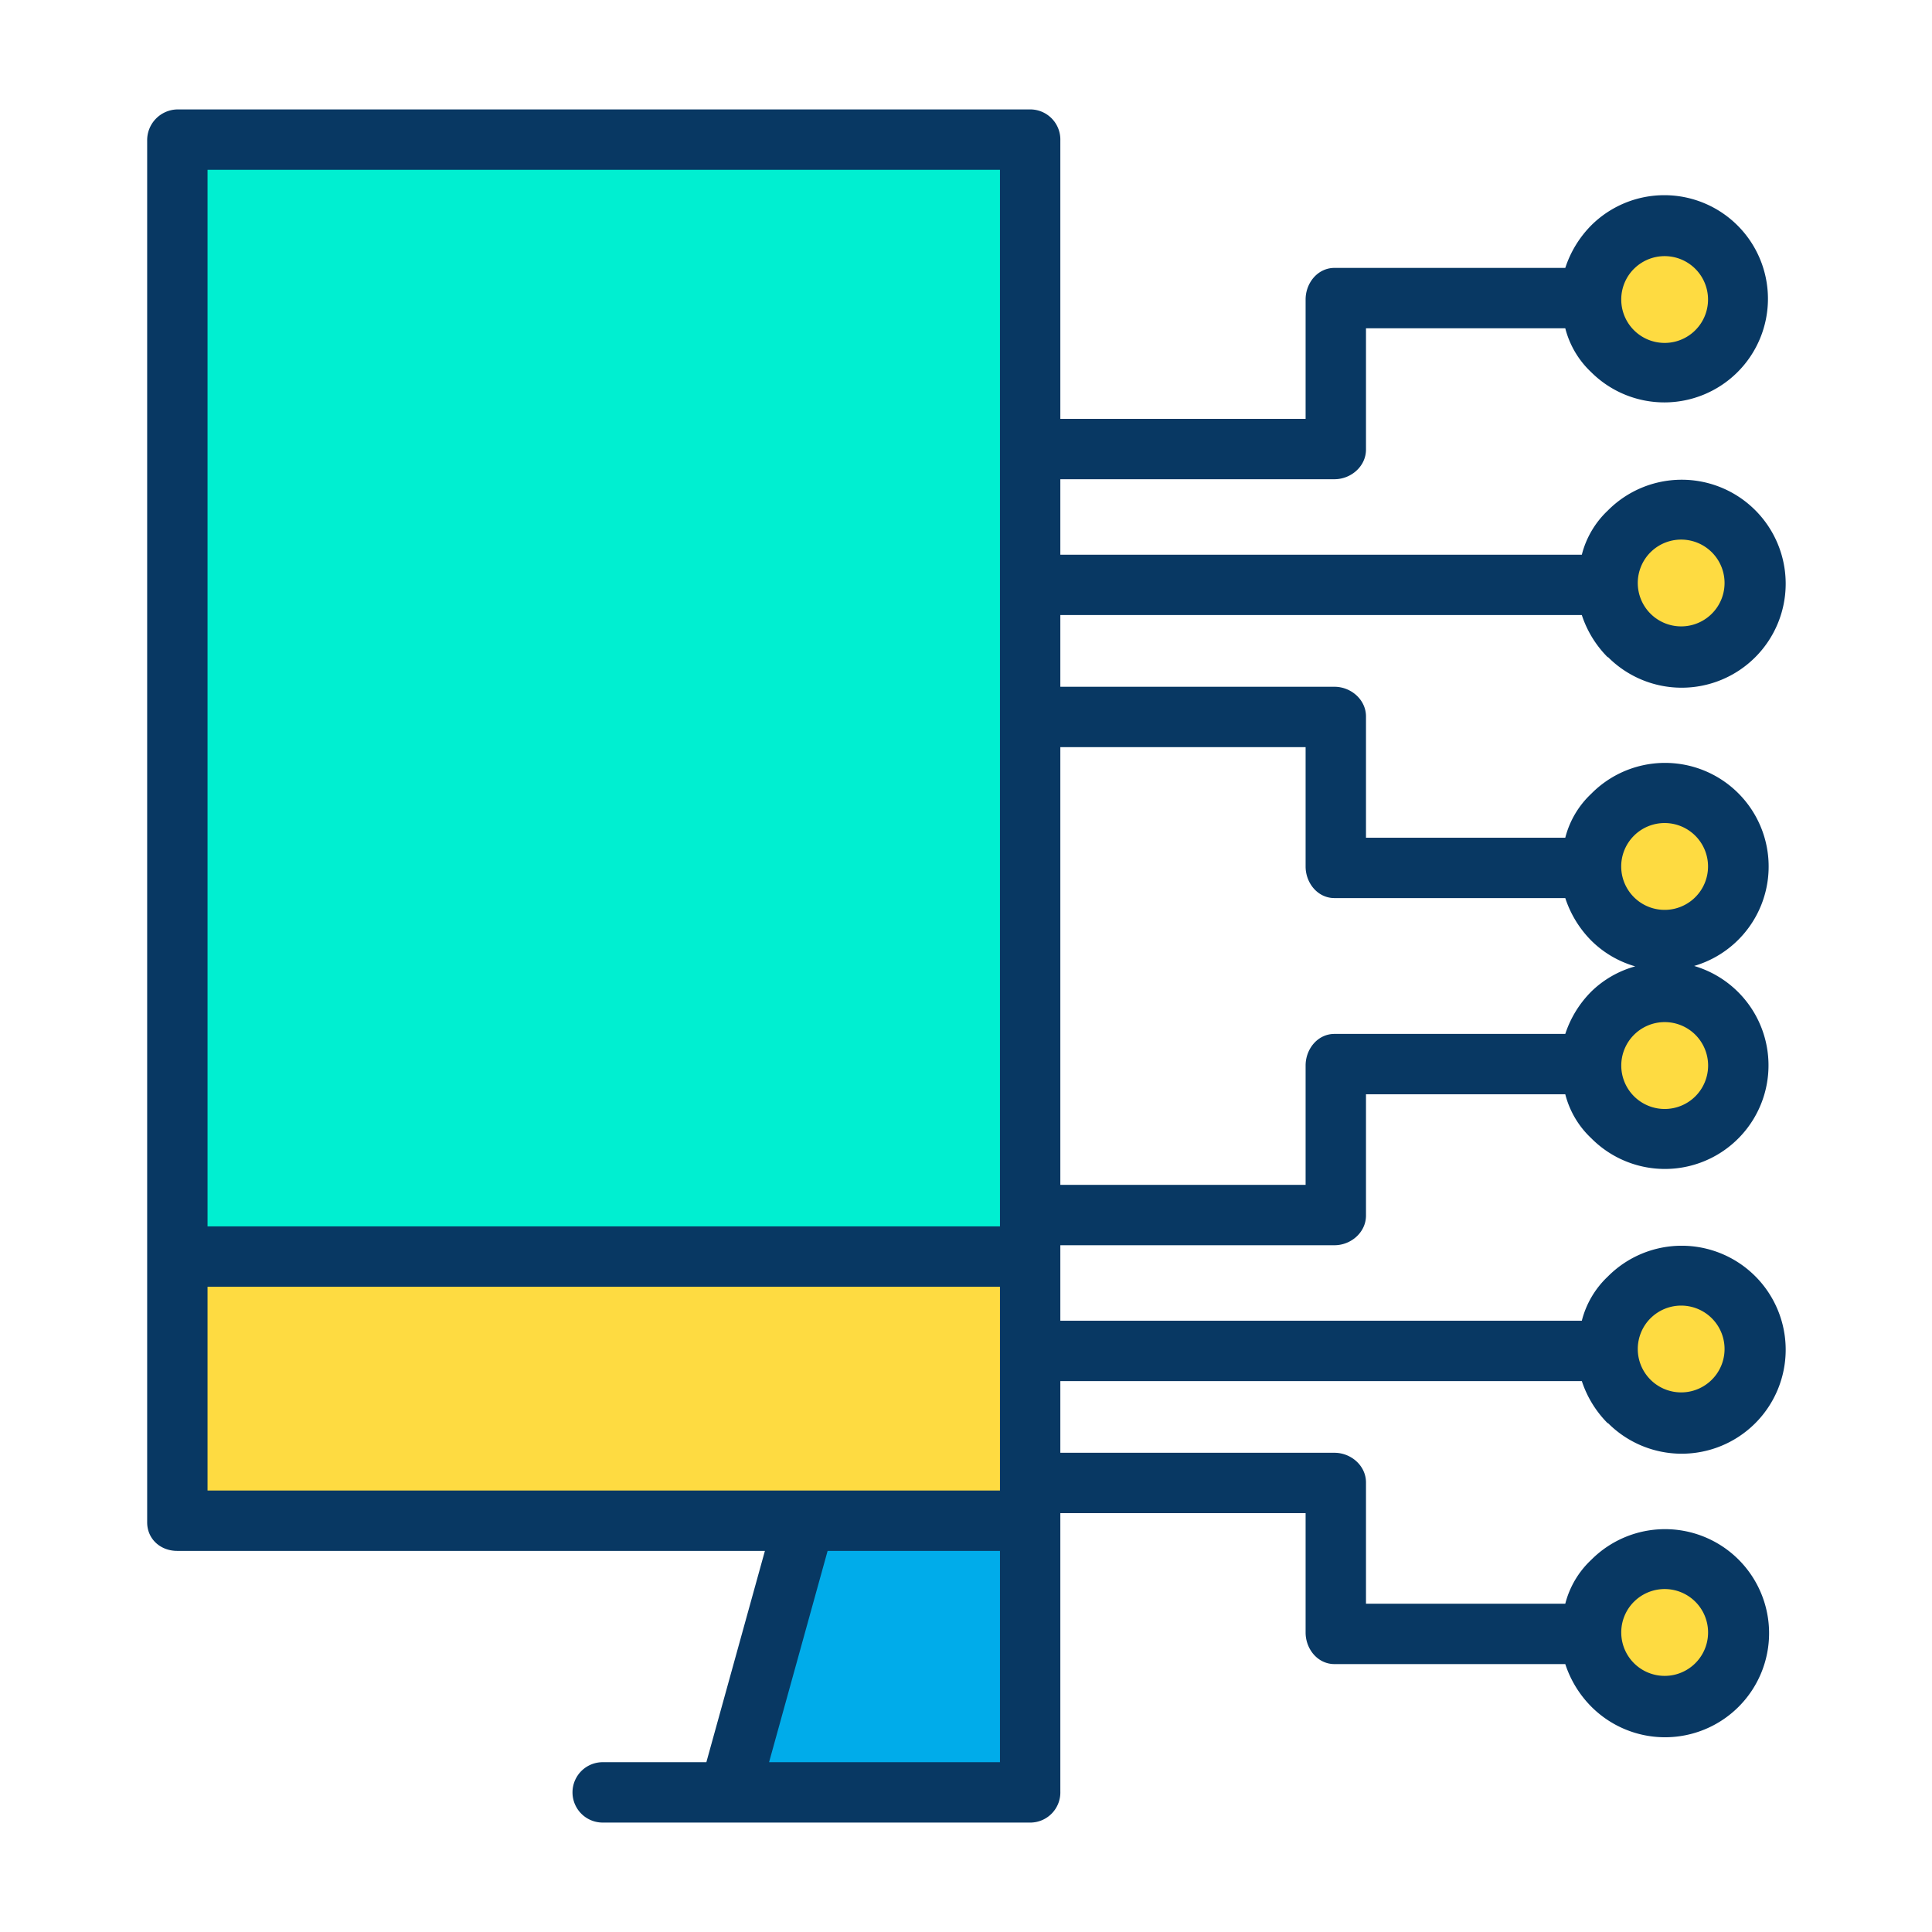
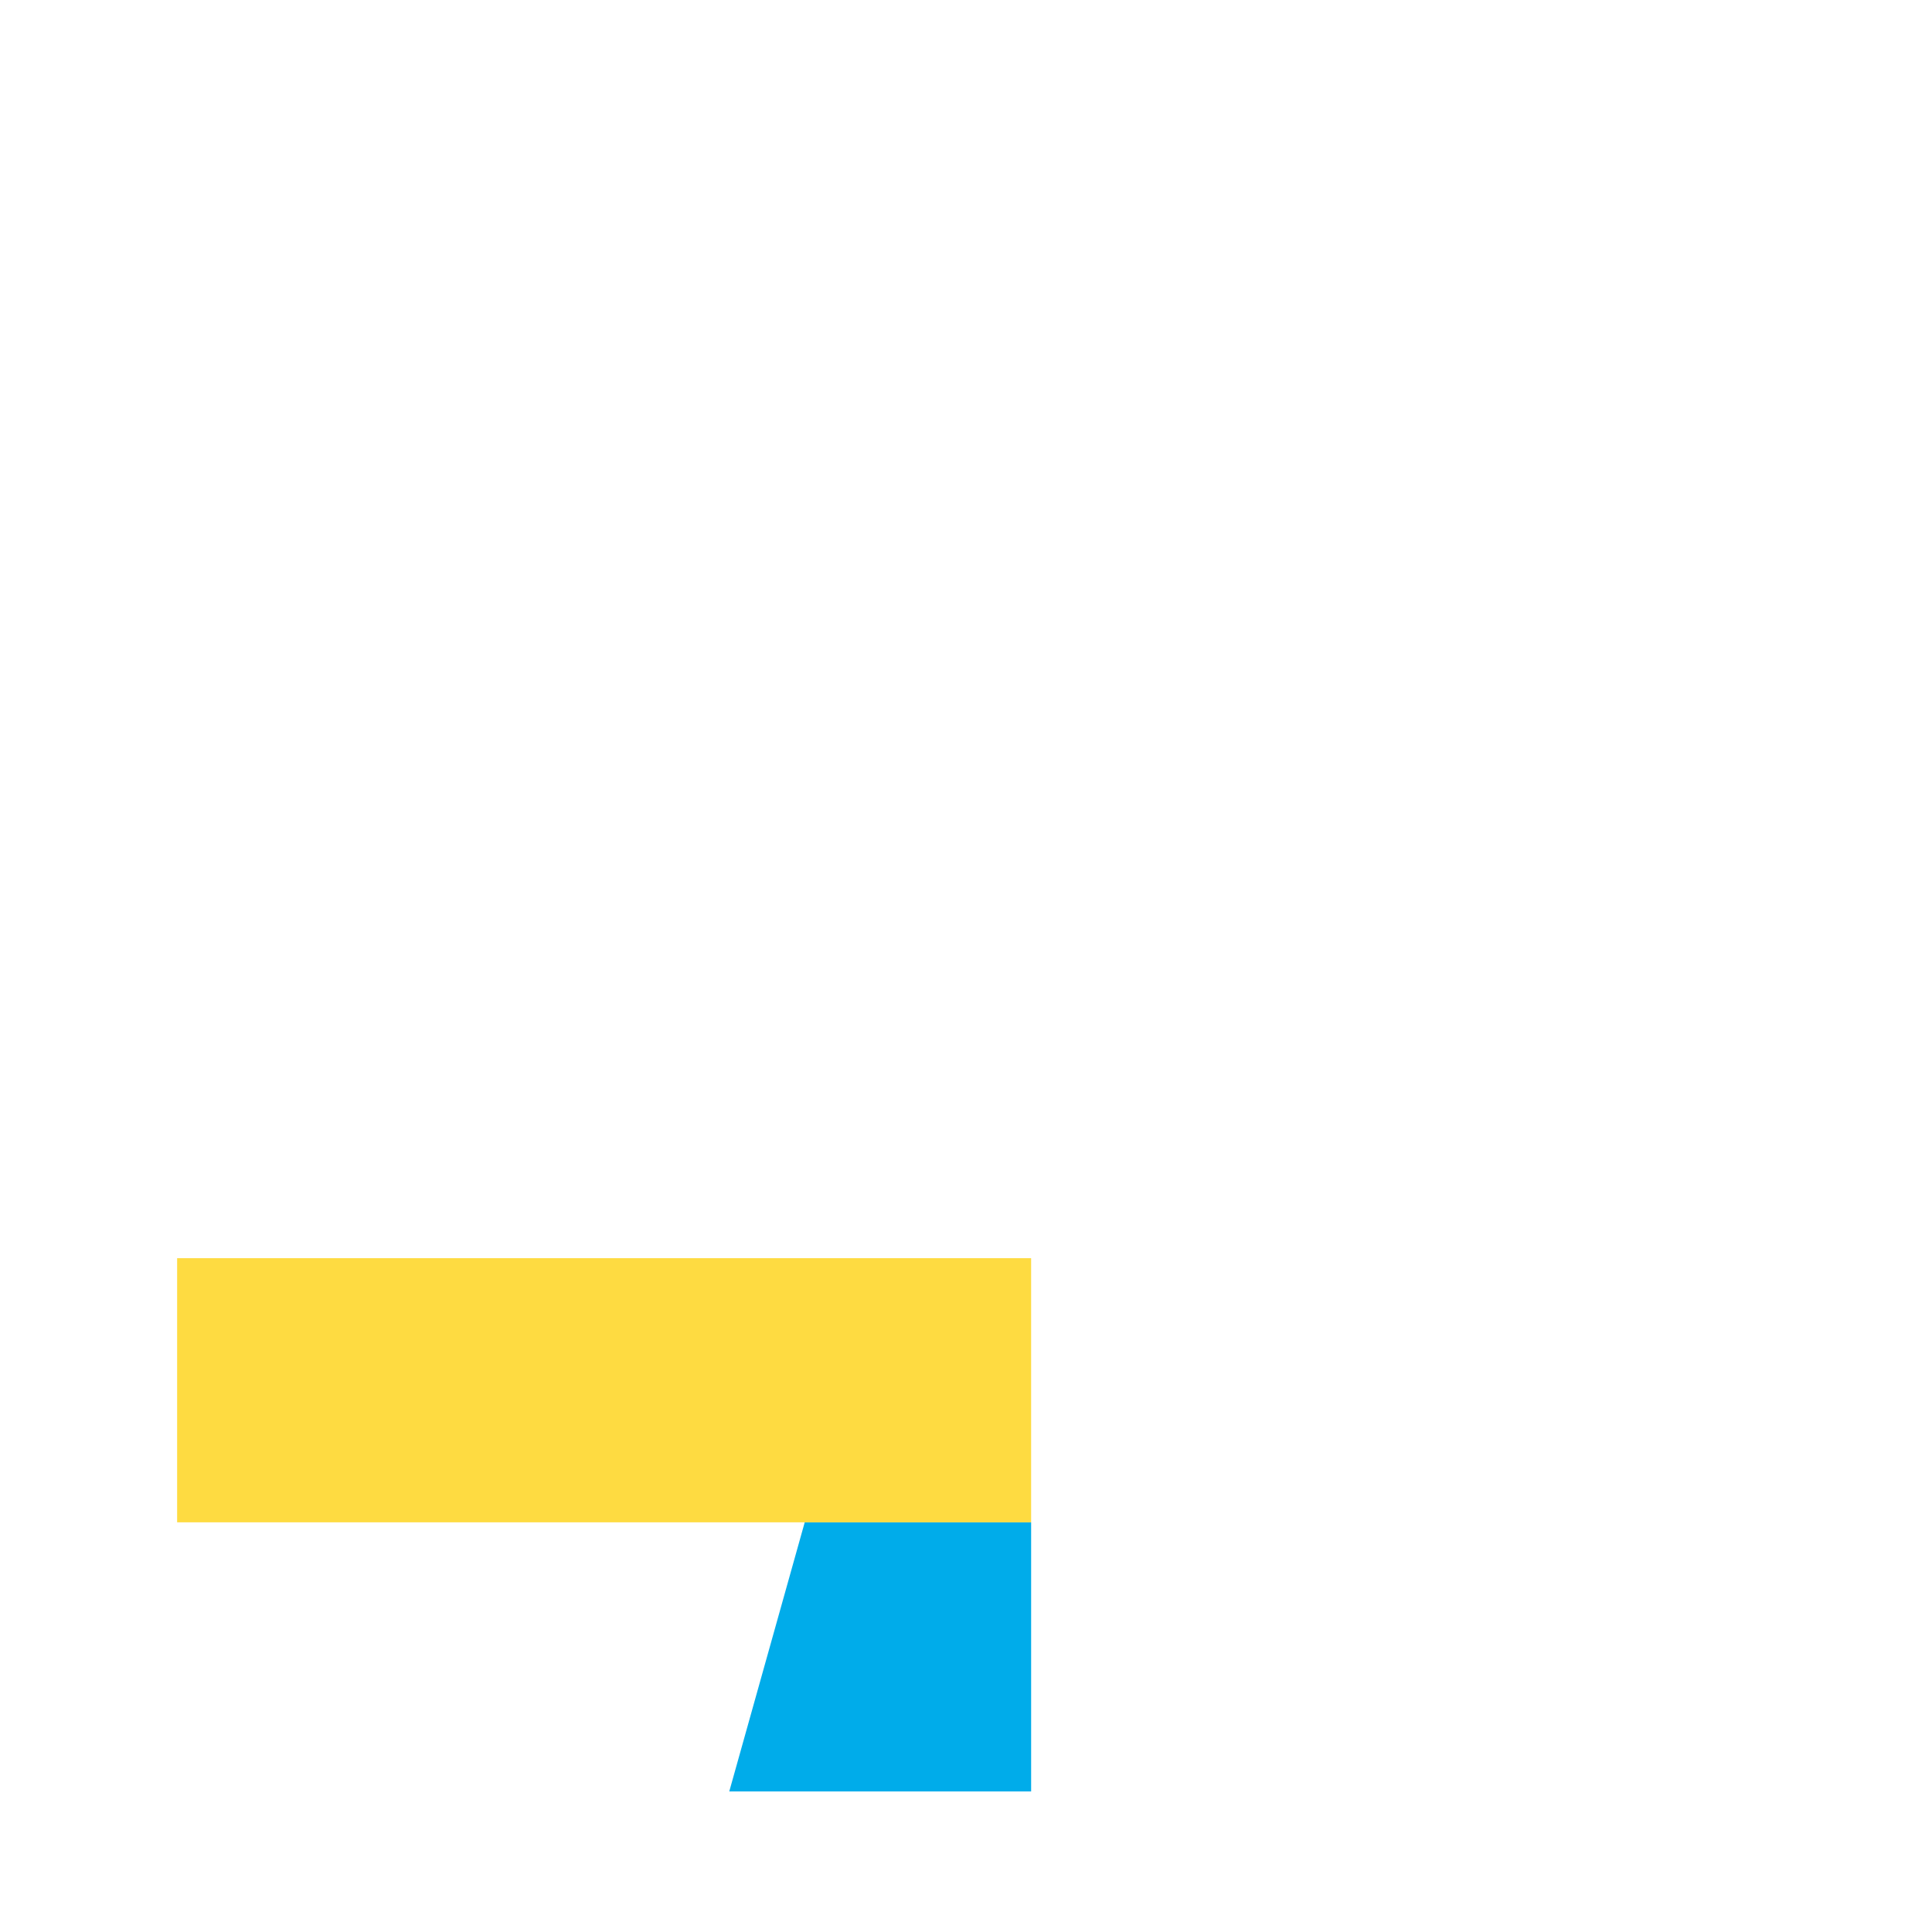
<svg xmlns="http://www.w3.org/2000/svg" viewBox="0 0 512 512" id="monitor-technology">
  <g>
    <g>
-       <path fill="#fedb41" d="M426.02 154.5a19.52 19.52 0 1 1 5.72 13.8A19.452 19.452 0 0 1 426.02 154.5zM426.02 357.5a19.52 19.52 0 1 1 5.72 13.8A19.452 19.452 0 0 1 426.02 357.5zM421.64 79.38a19.52 19.52 0 1 1 5.72 13.8A19.452 19.452 0 0 1 421.64 79.38zM421.64 229.62a19.52 19.52 0 1 1 5.72 13.8A19.452 19.452 0 0 1 421.64 229.62zM421.64 282.38a19.52 19.52 0 1 1 5.72 13.8A19.452 19.452 0 0 1 421.64 282.38zM421.64 432.62a19.52 19.52 0 1 1 5.72 13.8A19.452 19.452 0 0 1 421.64 432.62z" />
      <polygon fill="#00acea" points="273.26 403.43 273.26 474.76 193.26 474.76 213.26 403.43 273.26 403.43" />
      <polygon fill="#fedb41" points="273.26 333.43 273.26 403.43 213.26 403.43 46.94 403.43 46.94 333.43 273.26 333.43" />
-       <rect width="226.32" height="296.19" x="46.94" y="37.24" fill="#00efd1" />
    </g>
    <g>
-       <path fill="#083863" d="M419.2,163a28.382,28.382,0,0,0,6.888,11.208l0-.123a27.558,27.558,0,1,0,0-38.789A24.349,24.349,0,0,0,419.2,147H281V127h72.64c4.418,0,8.36-3.441,8.36-7.86V87h52.816A24.162,24.162,0,0,0,421.7,98.647a27.457,27.457,0,1,0,0-38.926A28.619,28.619,0,0,0,414.816,71H353.64c-4.418,0-7.64,3.961-7.64,8.38V111H281V37.24A7.992,7.992,0,0,0,273.26,29H46.94A8.158,8.158,0,0,0,39,37.24V403.43c0,4.419,3.522,7.57,7.94,7.57H202.708l-15.514,56H159.72a8,8,0,0,0,0,16H273.26a7.992,7.992,0,0,0,7.74-8.24V401h65v31.62c0,4.419,3.222,8.38,7.64,8.38h61.176a28.594,28.594,0,0,0,6.887,11.267,27.575,27.575,0,1,0,0-38.9A24.132,24.132,0,0,0,414.816,425H362V392.86c0-4.419-3.942-7.86-8.36-7.86H281V366H419.2a28.382,28.382,0,0,0,6.888,11.208l0-.123a27.558,27.558,0,1,0,0-38.789A24.349,24.349,0,0,0,419.2,350H281V330h72.64c4.418,0,8.36-3.441,8.36-7.86V290h52.816a24.162,24.162,0,0,0,6.888,11.647,27.457,27.457,0,1,0,27.263-45.659A27.46,27.46,0,1,0,421.7,210.351,24.169,24.169,0,0,0,414.816,222H362V189.86c0-4.419-3.942-7.86-8.36-7.86H281V163Zm18.2-16.639a11.5,11.5,0,1,1-3.374,8.139A11.537,11.537,0,0,1,437.394,146.361Zm-4.376-75.124a11.5,11.5,0,1,1-3.378,8.143A11.477,11.477,0,0,1,433.018,71.237Zm0,353.24a11.506,11.506,0,1,1-3.377,8.143A11.478,11.478,0,0,1,433.017,424.477Zm4.377-75.116a11.5,11.5,0,1,1-3.374,8.139A11.537,11.537,0,0,1,437.394,349.361ZM55,45H265V325H55ZM265,467H203.812l15.513-56H265Zm0-72H55V341H265ZM449.3,290.523a11.511,11.511,0,1,1,0-16.286A11.53,11.53,0,0,1,449.3,290.523Zm-16.287-69.046a11.506,11.506,0,1,1-3.377,8.143A11.478,11.478,0,0,1,433.017,221.477ZM346,198v31.62c0,4.419,3.222,8.38,7.64,8.38h61.176a28.594,28.594,0,0,0,6.887,11.267,27.134,27.134,0,0,0,11.651,6.828,26.836,26.836,0,0,0-11.65,6.685A28.423,28.423,0,0,0,414.816,274H353.64c-4.418,0-7.64,3.961-7.64,8.38V314H281V198Z" />
-     </g>
+       </g>
  </g>
</svg>